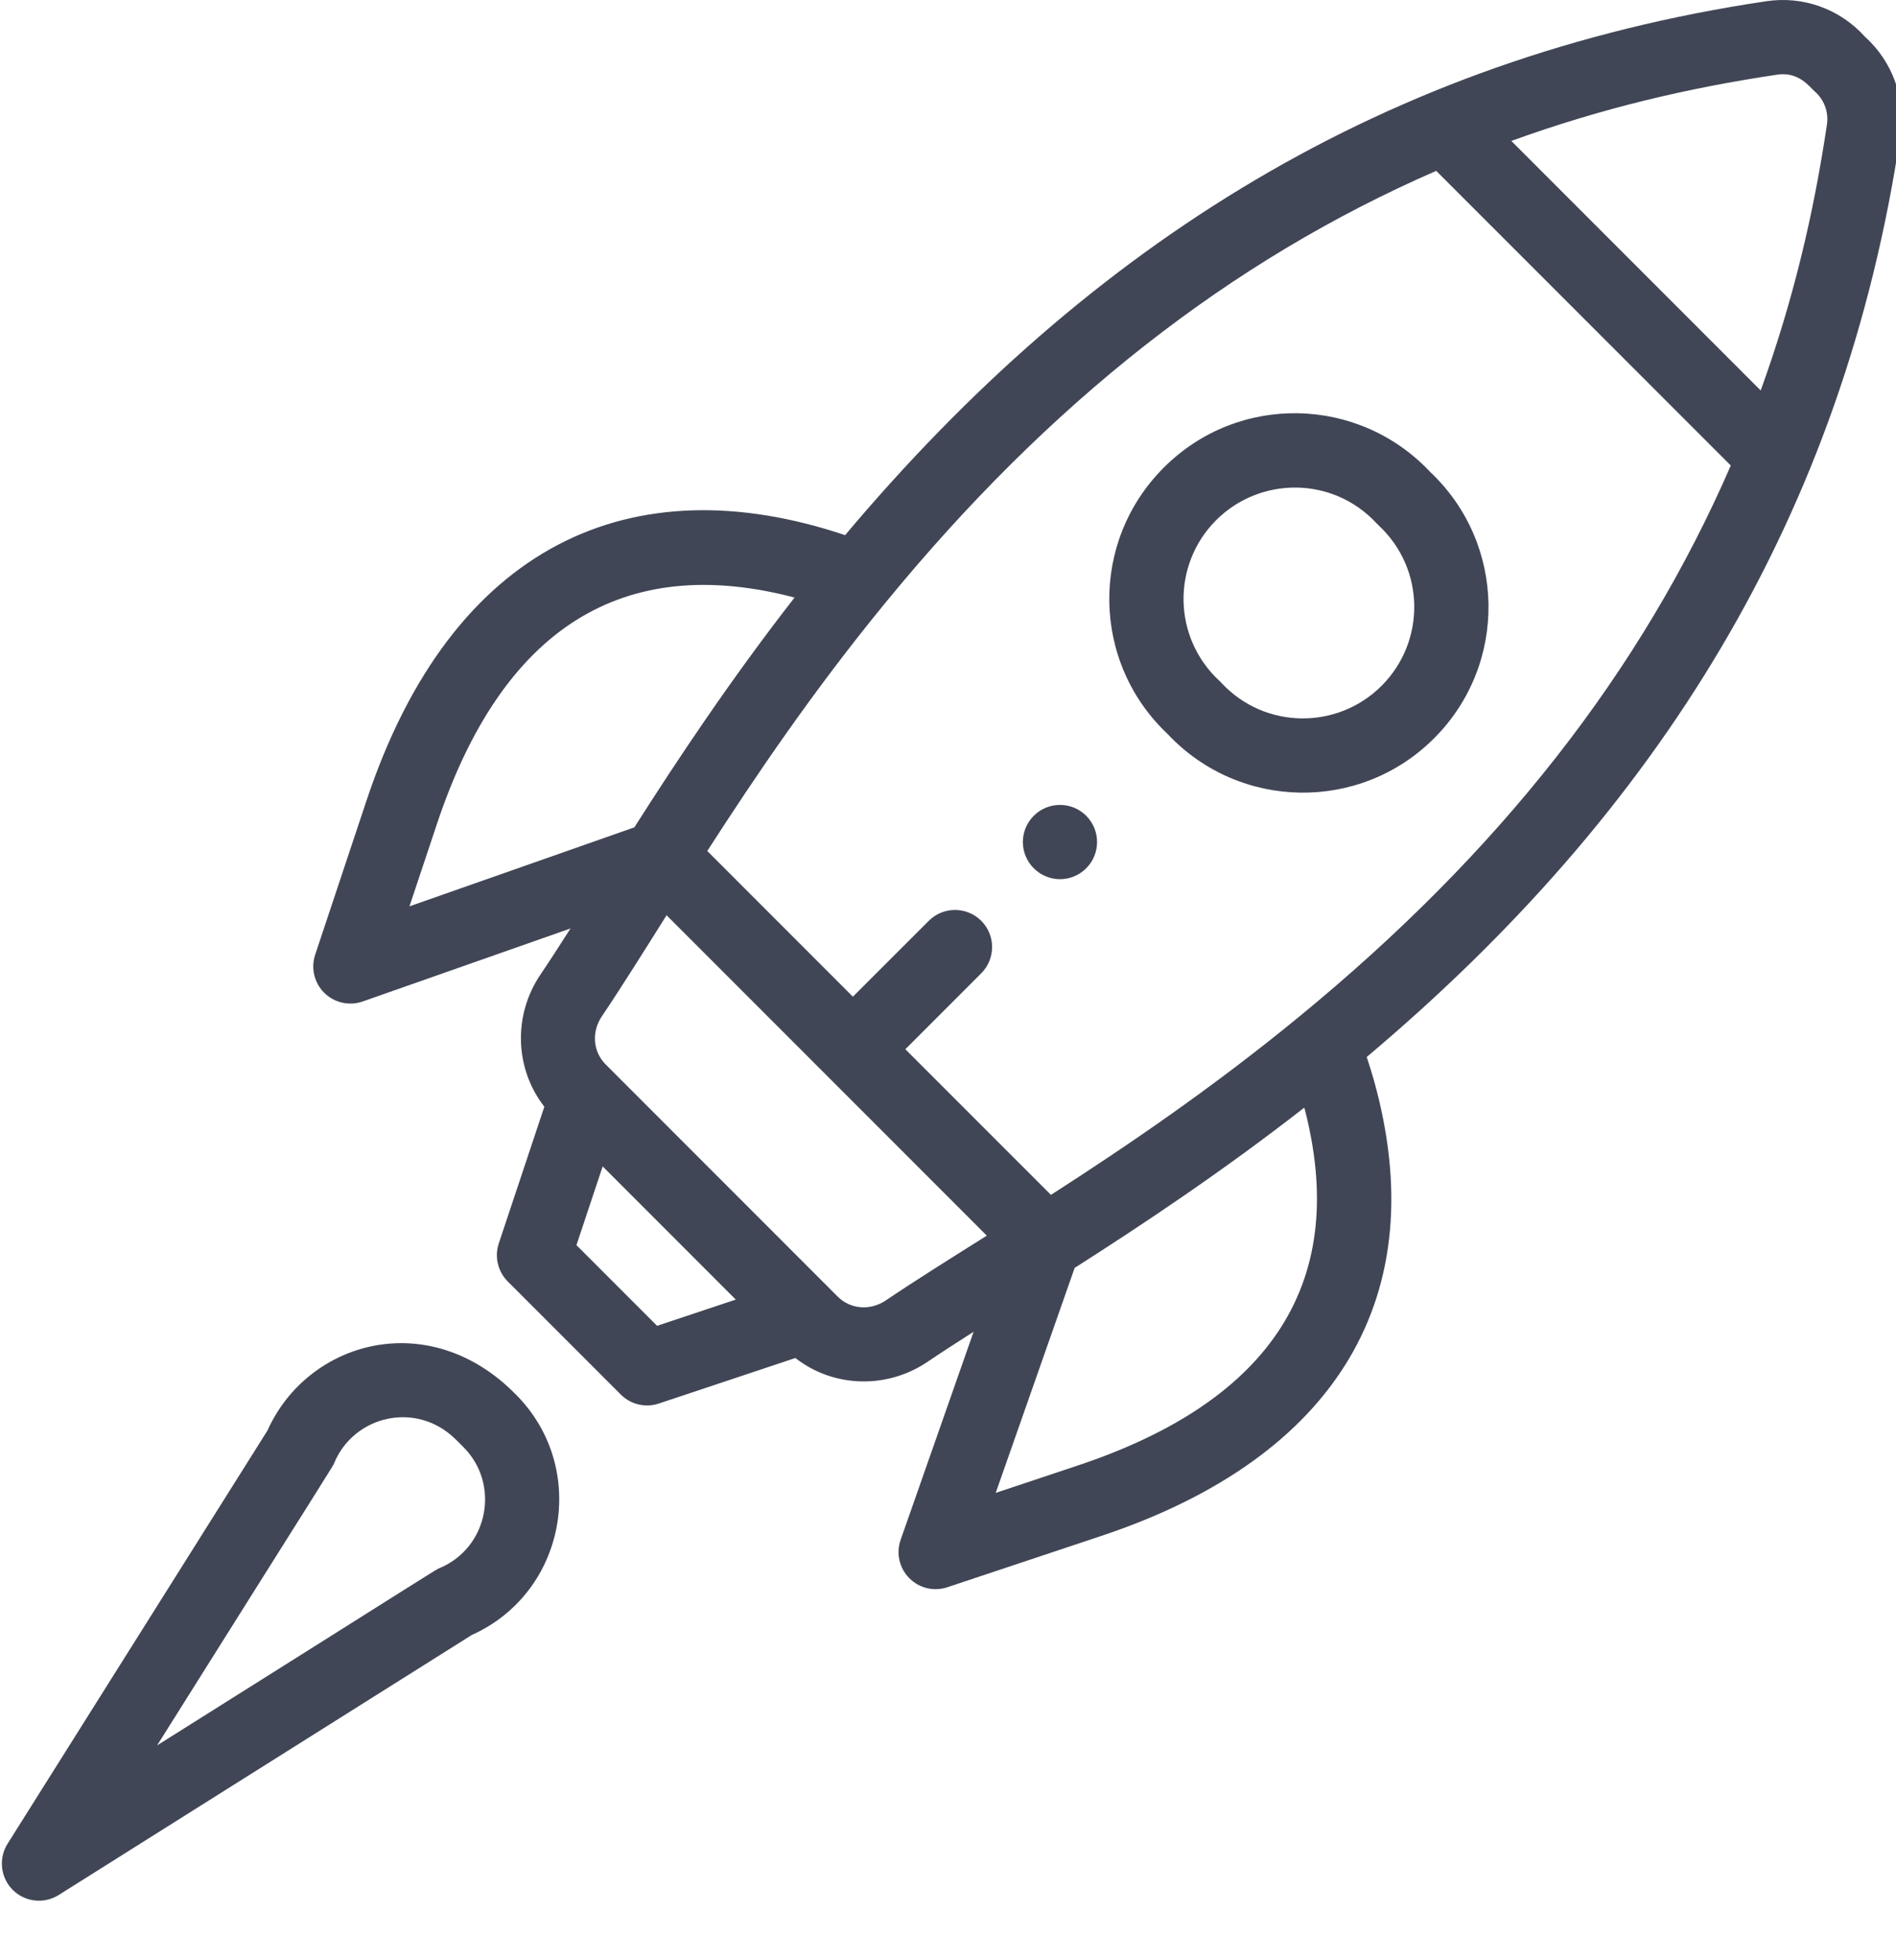
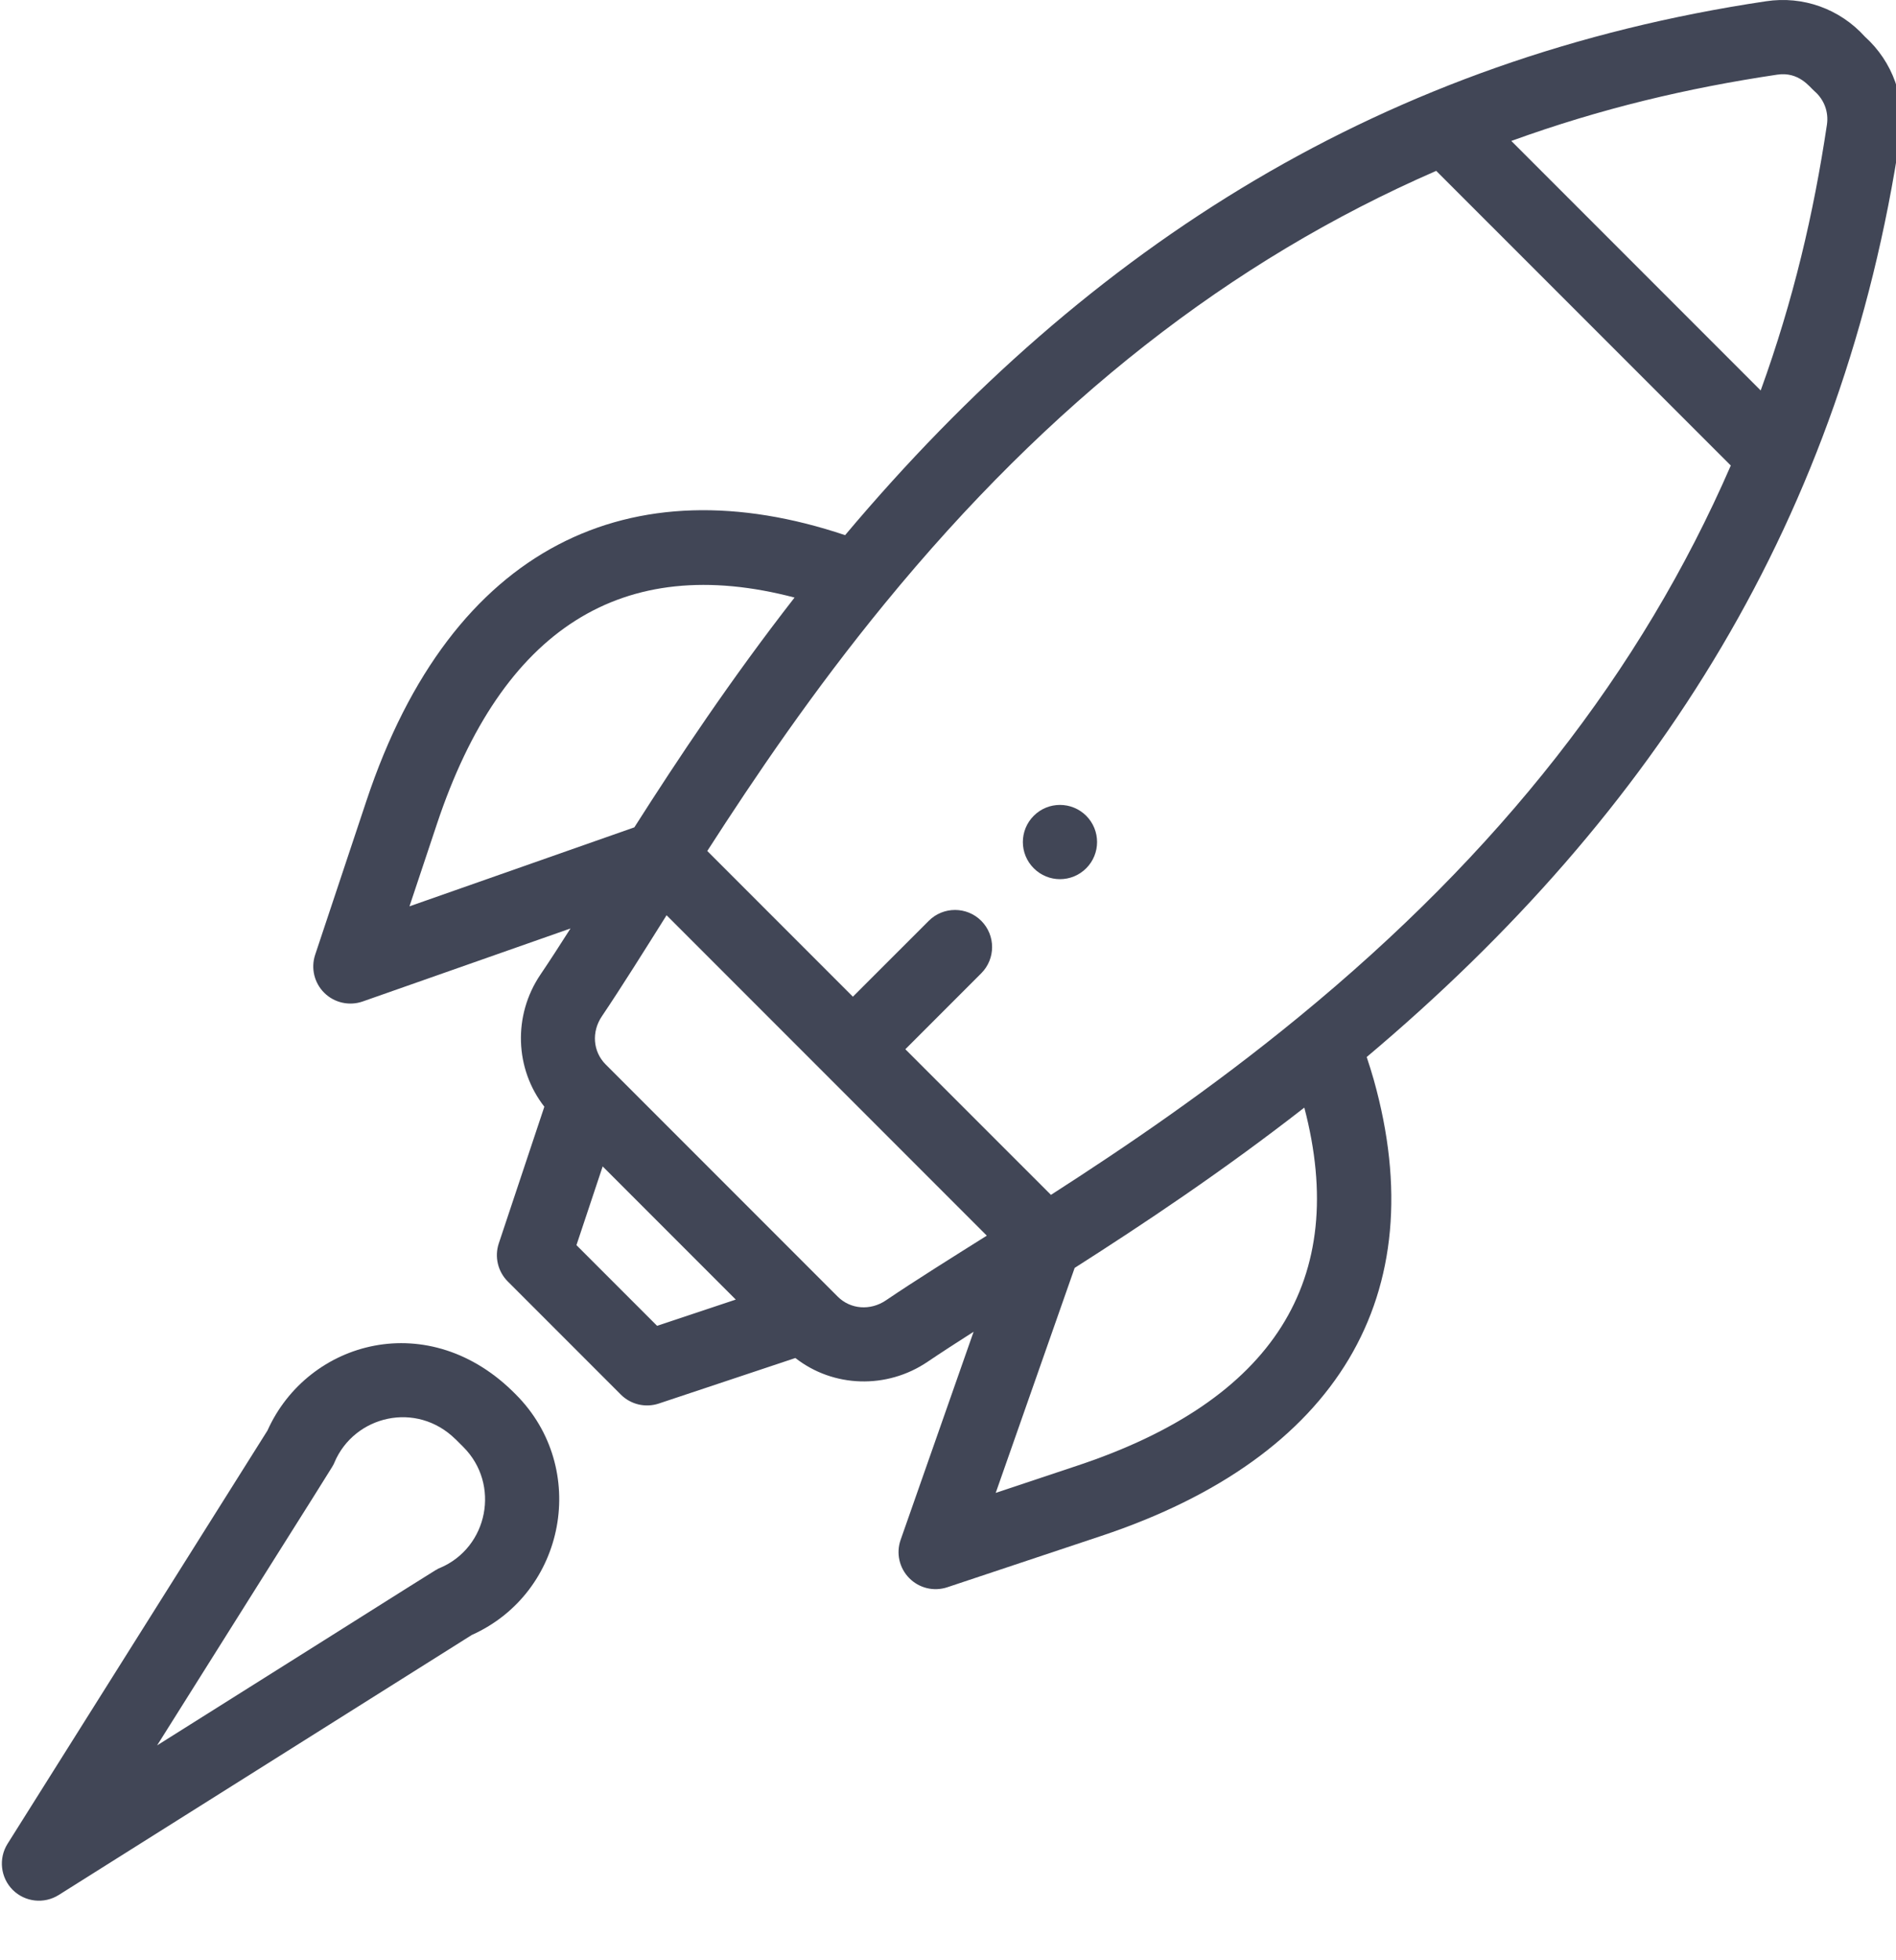
<svg xmlns="http://www.w3.org/2000/svg" width="30" height="31" viewBox="0 0 30 31" fill="none">
  <g clip-path="url(#clip0_1_796)">
    <path d="M16.357 12.901C16.127 13.131 16.127 13.502 16.357 13.731C16.586 13.961 16.957 13.961 17.187 13.731C17.416 13.502 17.416 13.131 17.187 12.901C16.957 12.672 16.586 12.672 16.357 12.901Z" fill="#414656" />
    <path d="M29.508 0.58C29.111 0.14 28.529 -0.069 27.943 0.02C21.933 0.916 17.254 3.85 13.372 8.463C9.999 7.332 7.151 8.603 5.799 12.661L4.987 15.098C4.916 15.31 4.972 15.545 5.132 15.702C5.292 15.86 5.528 15.911 5.738 15.838L9.027 14.683C8.857 14.95 8.699 15.194 8.551 15.413C8.113 16.061 8.148 16.907 8.613 17.502L7.892 19.664C7.822 19.875 7.877 20.108 8.034 20.265L9.823 22.054C9.981 22.212 10.213 22.266 10.424 22.196L12.585 21.476C13.185 21.945 14.031 21.972 14.675 21.537C14.894 21.389 15.138 21.231 15.405 21.061L14.251 24.35C14.176 24.561 14.229 24.797 14.386 24.956C14.541 25.114 14.774 25.173 14.99 25.101L17.427 24.289C21.164 23.044 22.694 20.481 21.736 17.073C21.701 16.953 21.665 16.834 21.625 16.716C26.238 12.834 29.171 8.158 30.068 2.146C30.157 1.559 29.948 0.977 29.508 0.58ZM6.913 13.032C7.944 9.938 9.849 8.735 12.572 9.45C11.559 10.75 10.73 11.997 10.037 13.084L6.479 14.333L6.913 13.032ZM10.397 20.967L9.121 19.691L9.536 18.446L11.642 20.552L10.397 20.967ZM14.018 20.564C13.771 20.731 13.458 20.707 13.256 20.506L9.582 16.832C9.381 16.63 9.357 16.317 9.524 16.071C9.838 15.605 10.207 15.015 10.547 14.474L15.614 19.541C15.073 19.881 14.477 20.253 14.018 20.564ZM17.056 23.175L15.755 23.609L17.004 20.051C18.09 19.358 19.338 18.529 20.638 17.516C21.353 20.24 20.149 22.144 17.056 23.175ZM20.543 16.089C19.161 17.222 17.809 18.138 16.629 18.896L14.325 16.593L15.526 15.392C15.755 15.163 15.755 14.791 15.526 14.562C15.297 14.333 14.925 14.333 14.696 14.562L13.495 15.762L11.191 13.458C11.95 12.279 12.866 10.927 13.999 9.545C16.606 6.362 19.464 4.121 22.725 2.702L27.386 7.362C25.967 10.624 23.726 13.482 20.543 16.089ZM28.907 1.972C28.697 3.377 28.378 4.742 27.859 6.175L23.913 2.229C25.333 1.715 26.697 1.393 28.118 1.181C28.465 1.128 28.634 1.378 28.71 1.442C28.863 1.574 28.937 1.771 28.907 1.972Z" fill="#414656" />
-     <path d="M22.627 7.461C21.499 6.262 19.595 6.213 18.413 7.396C17.24 8.569 17.269 10.473 18.477 11.61C19.613 12.817 21.52 12.848 22.692 11.675C23.864 10.503 23.835 8.598 22.627 7.461ZM21.861 10.845C21.165 11.542 20.013 11.54 19.323 10.796C19.314 10.785 19.303 10.775 19.292 10.765C18.554 10.08 18.54 8.929 19.243 8.226C19.936 7.533 21.088 7.528 21.781 8.276C21.791 8.286 21.802 8.297 21.812 8.307C22.553 8.994 22.562 10.144 21.861 10.845Z" fill="#414656" />
    <path d="M4.232 22.623L0.119 29.159C-0.026 29.391 0.008 29.693 0.201 29.887C0.395 30.08 0.697 30.114 0.929 29.968L7.465 25.856C8.957 25.187 9.323 23.219 8.165 22.056C6.797 20.658 4.871 21.198 4.232 22.623ZM6.961 24.796C6.879 24.83 7.139 24.678 2.486 27.602C5.43 22.918 5.258 23.209 5.292 23.127C5.606 22.387 6.588 22.149 7.209 22.762C7.212 22.763 7.191 22.744 7.332 22.884C7.919 23.471 7.726 24.472 6.961 24.796Z" fill="#414656" />
  </g>
  <defs>
    <clipPath id="clip0_1_796">
      <rect width="30" height="30.059" fill="white" />
    </clipPath>
  </defs>
</svg>